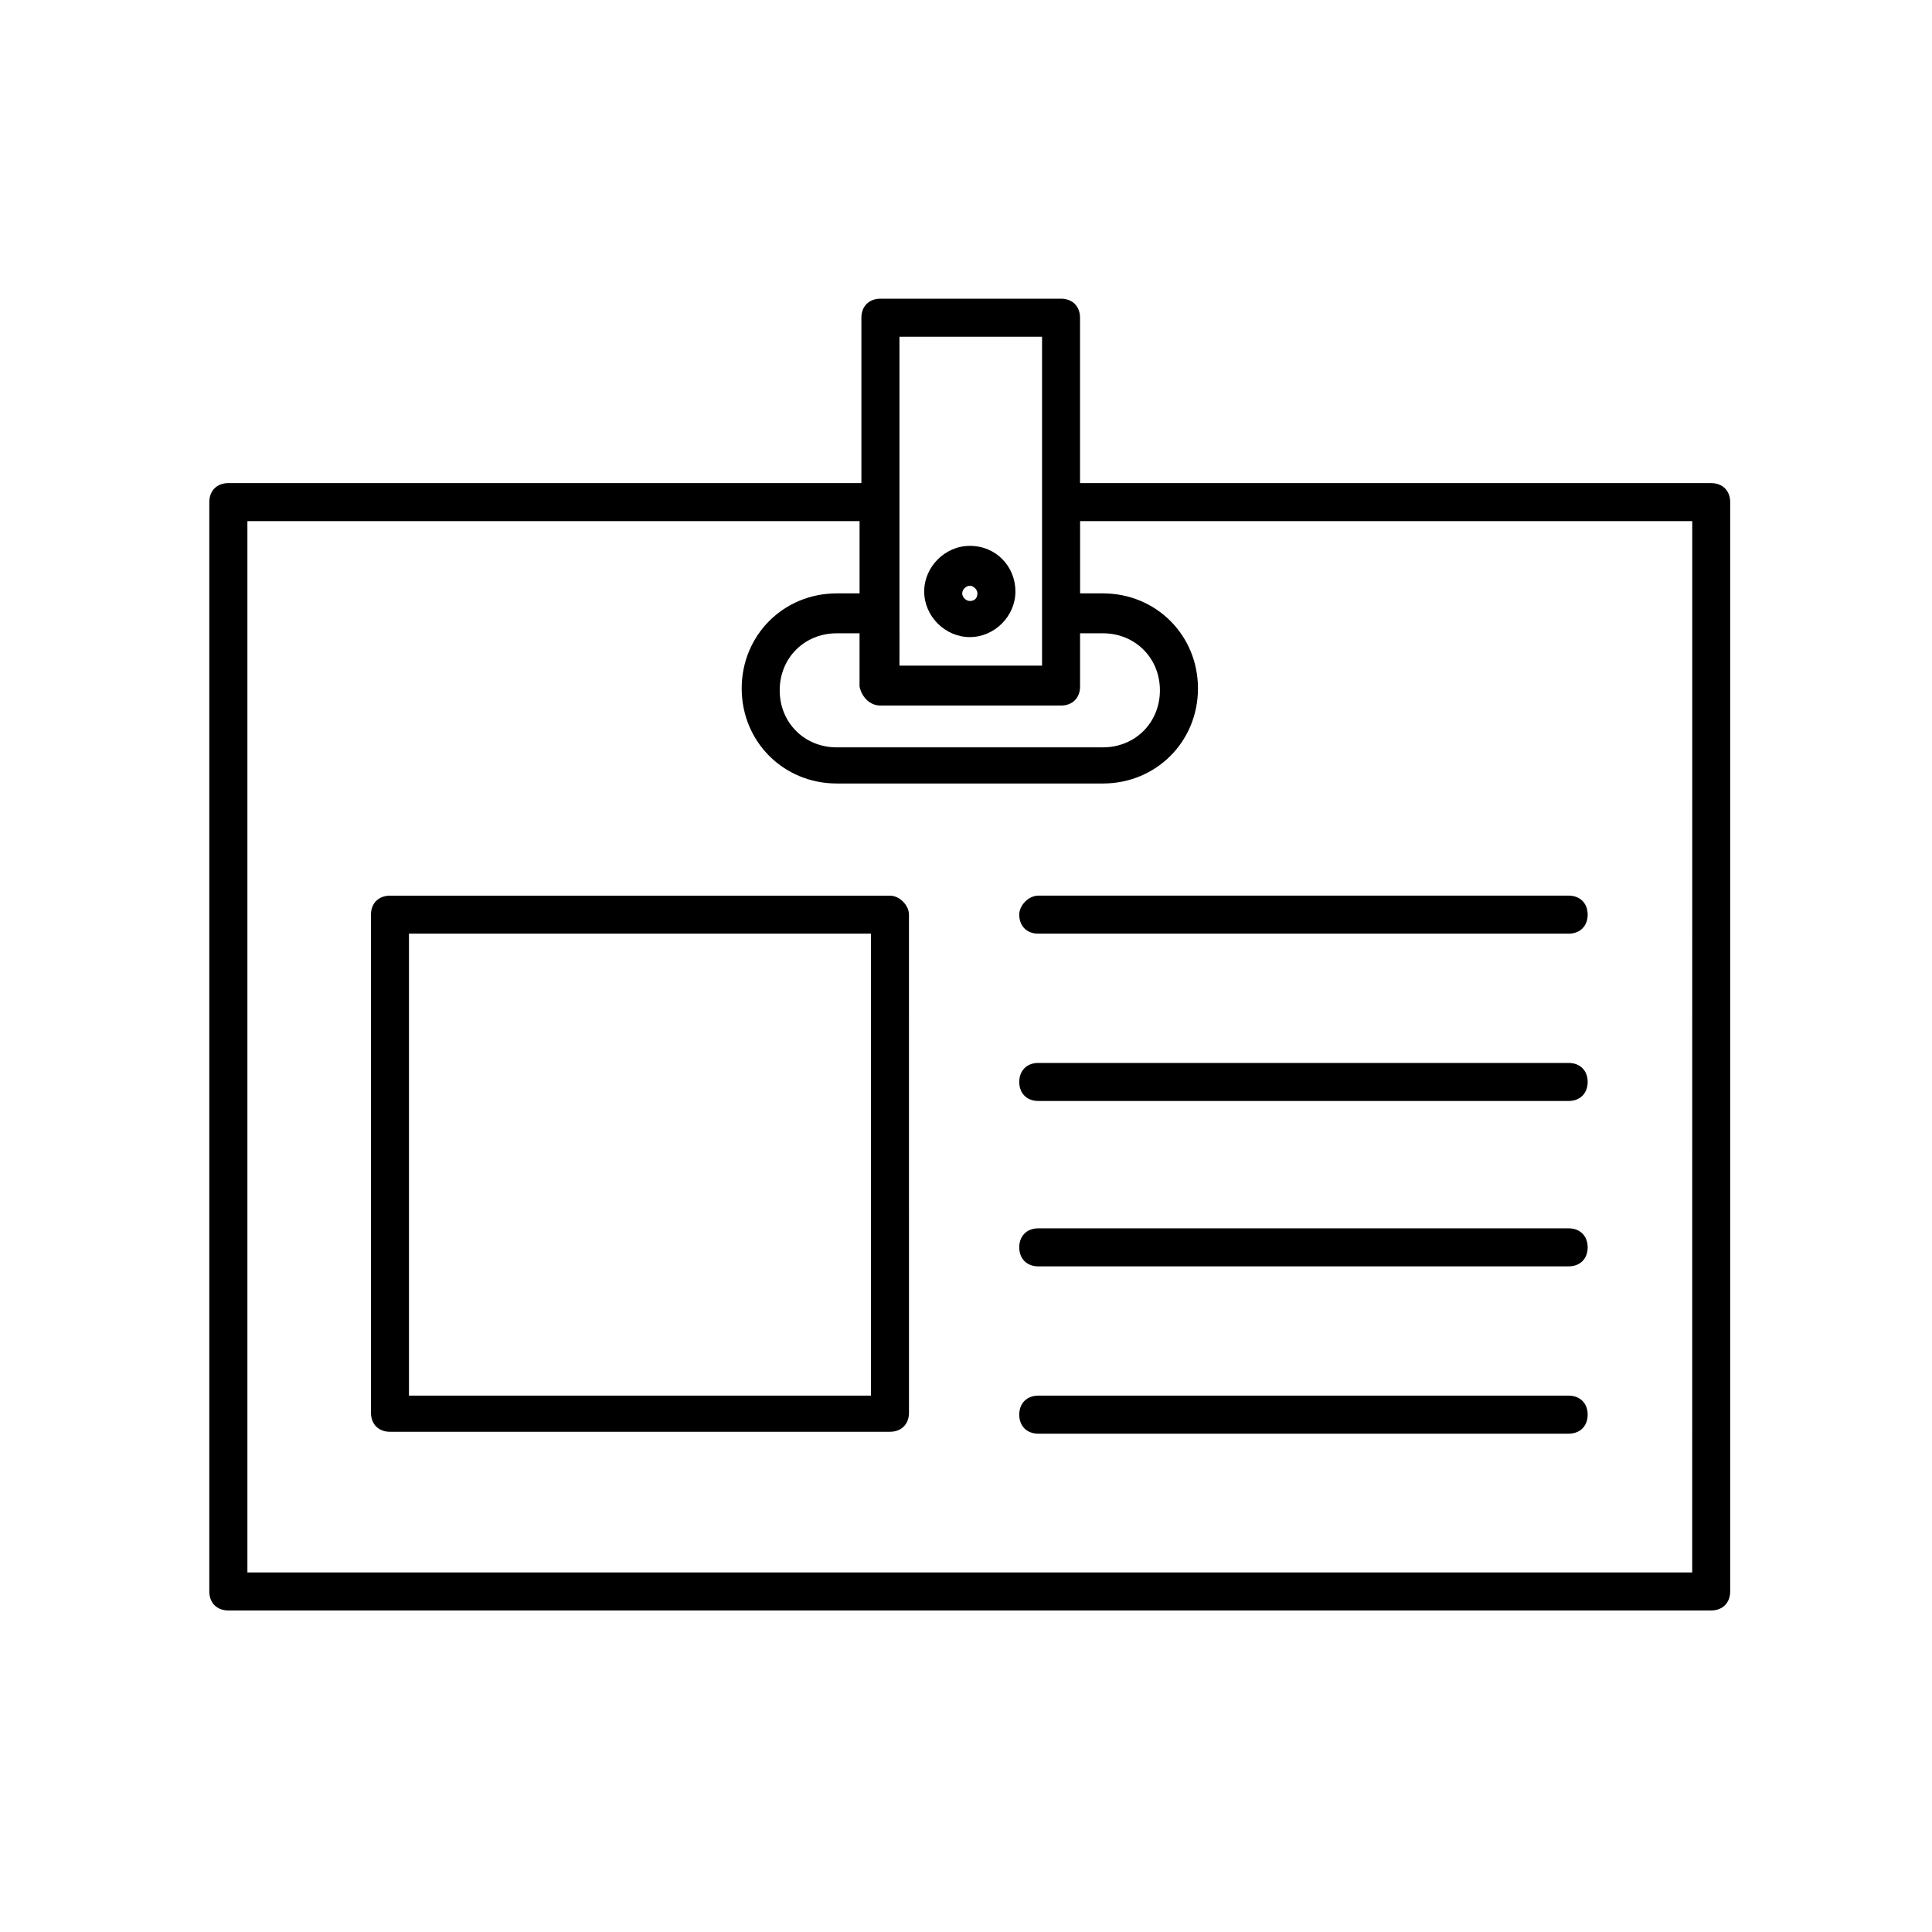
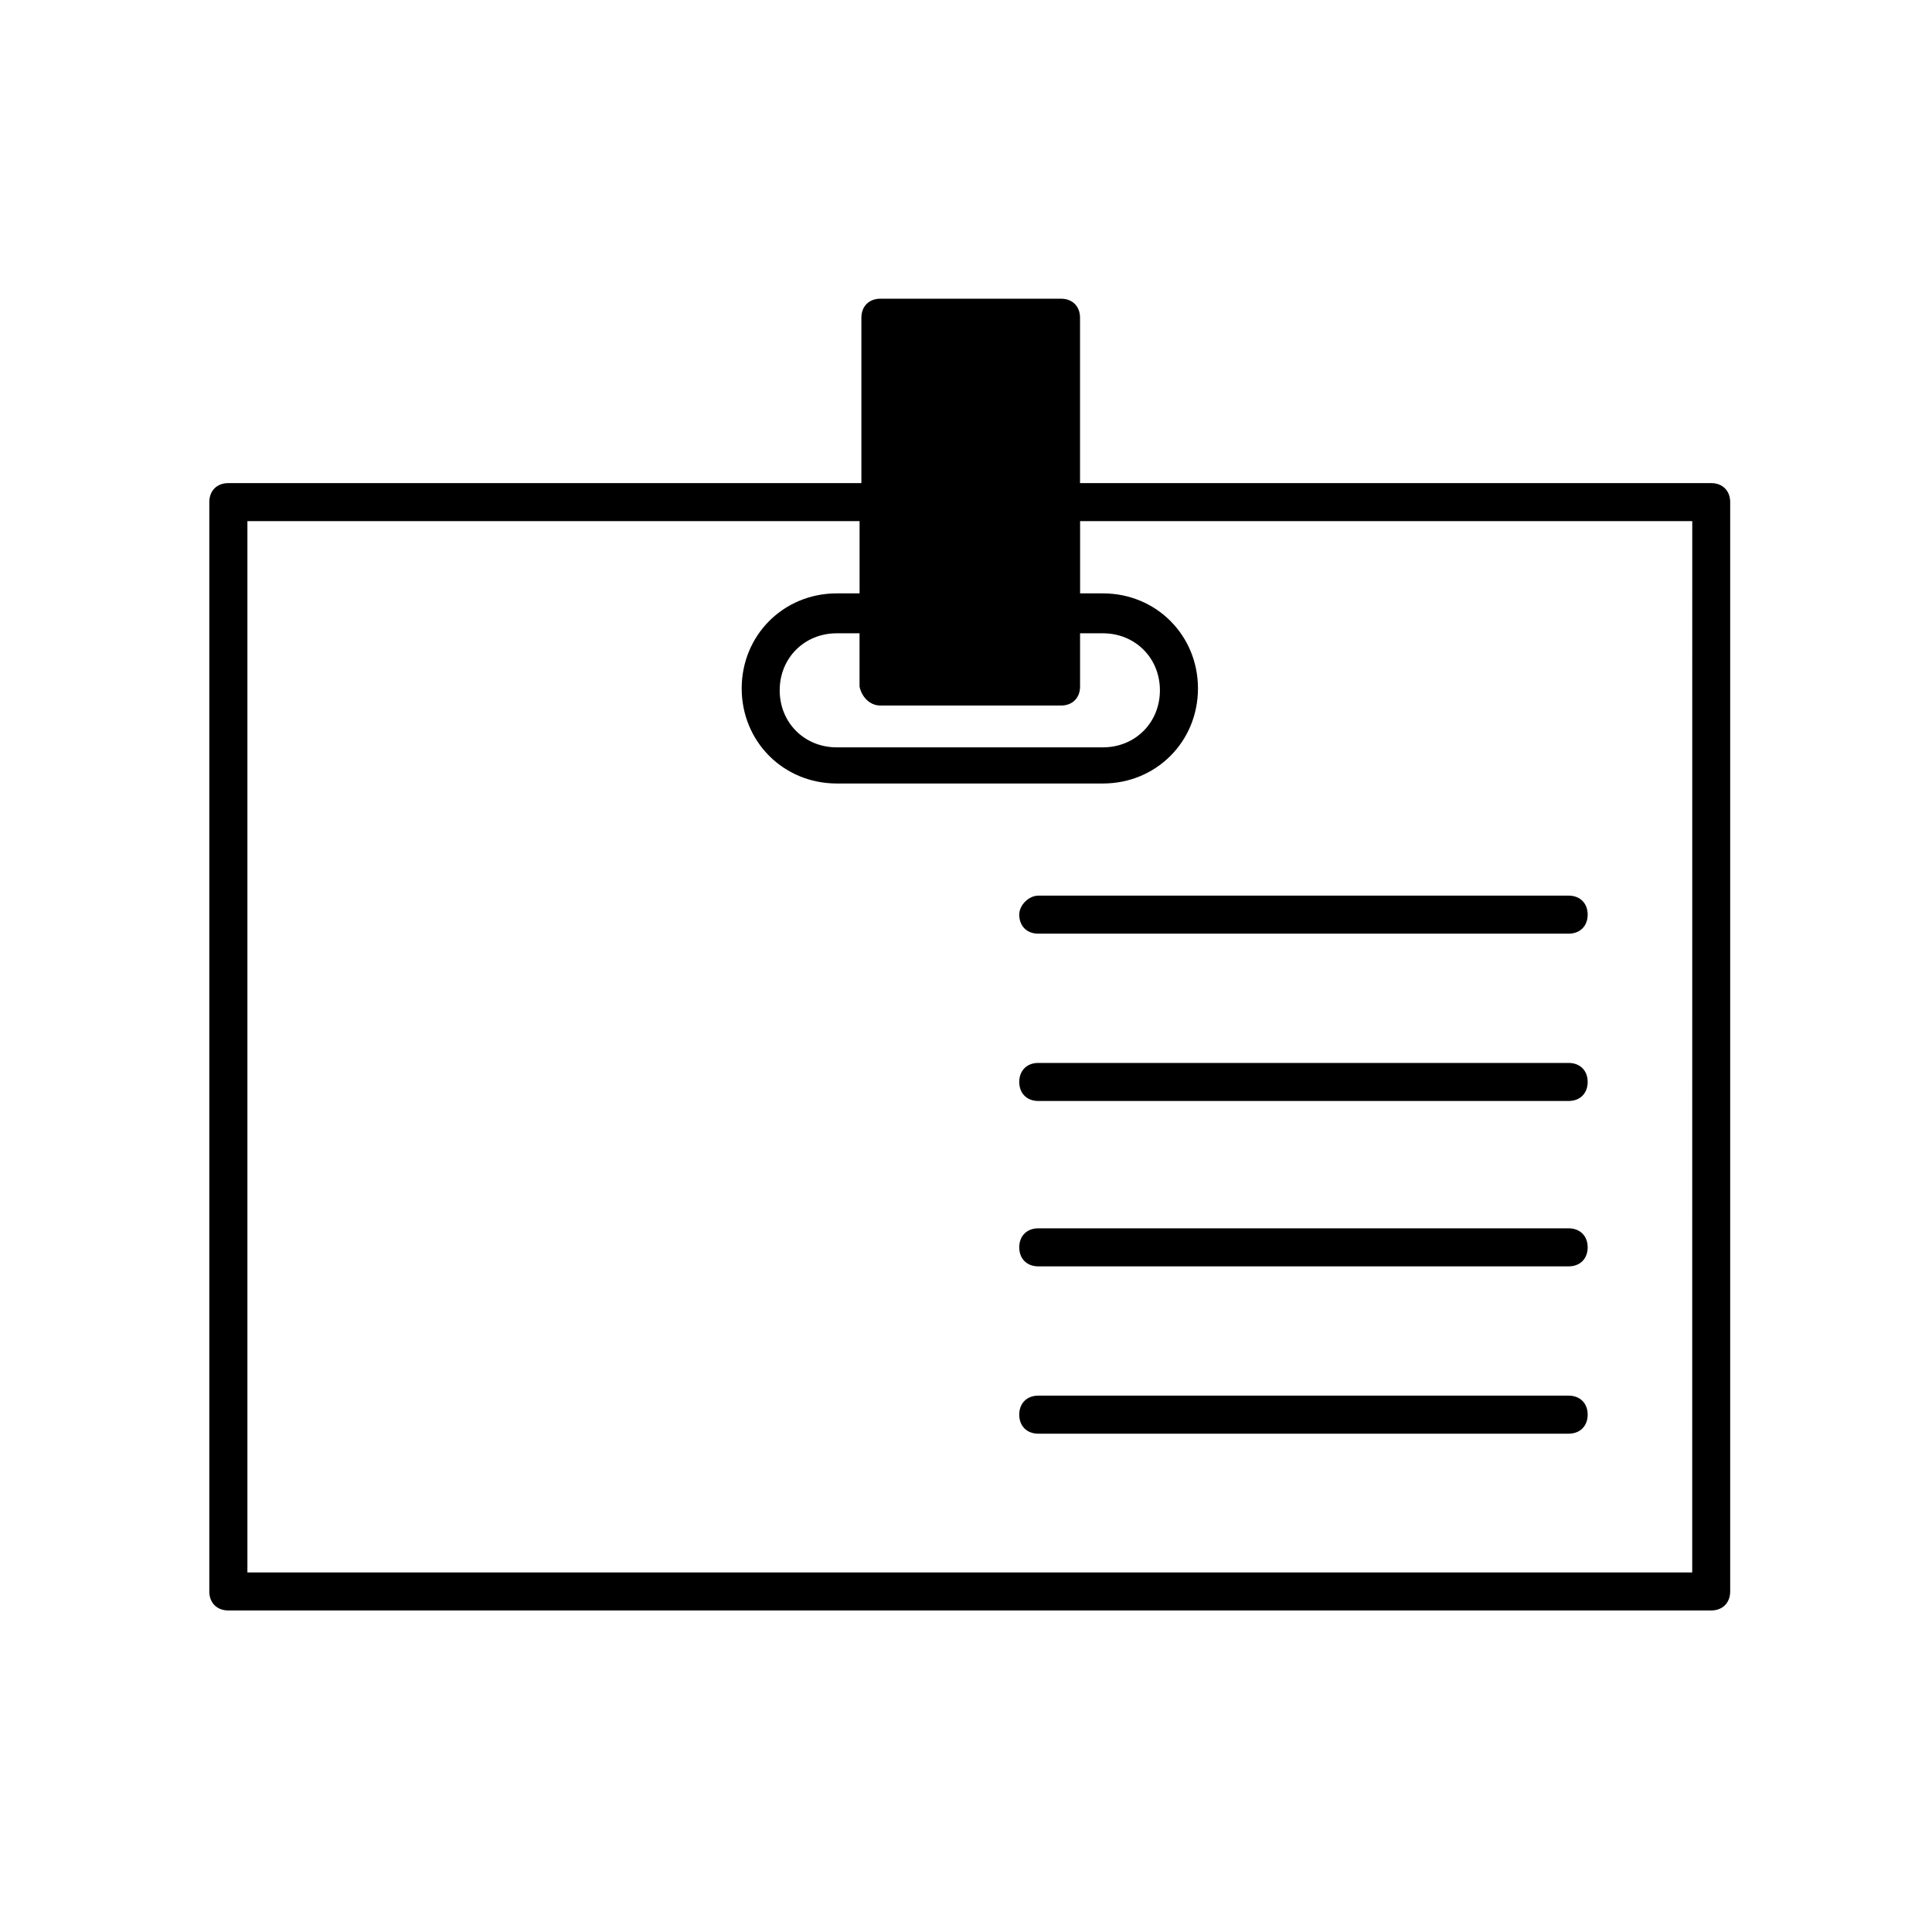
<svg xmlns="http://www.w3.org/2000/svg" fill="#000000" width="800px" height="800px" version="1.1" viewBox="144 144 512 512">
  <g>
-     <path d="m597.49 272.03h-167.27v-43.832c0-3.023-2.016-5.039-5.039-5.039h-47.863c-3.023 0-5.039 2.016-5.039 5.039v43.832h-167.77c-3.023 0-5.039 2.016-5.039 5.039v288.68c0 3.023 2.016 5.039 5.039 5.039h392.97c3.023 0 5.039-2.016 5.039-5.039v-288.68c0-3.023-2.016-5.039-5.039-5.039zm-220.16 58.945h47.859c3.023 0 5.039-2.016 5.039-5.039v-14.105h6.047c8.566 0 15.113 6.551 15.113 15.113 0 8.566-6.551 15.113-15.113 15.113h-70.535c-8.566 0-15.113-6.551-15.113-15.113 0-8.566 6.551-15.113 15.113-15.113h6.047v14.105c0.504 2.519 2.519 5.039 5.543 5.039zm5.035-97.738h37.789v87.16h-37.785zm210.09 327.48h-382.89v-278.61h162.23v19.145h-6.047c-14.105 0-25.191 11.082-25.191 25.191 0 14.105 11.082 25.191 25.191 25.191h70.535c14.105 0 25.191-11.082 25.191-25.191 0-14.105-11.082-25.191-25.191-25.191h-6.047v-19.145h162.23z" />
+     <path d="m597.49 272.03h-167.27v-43.832c0-3.023-2.016-5.039-5.039-5.039h-47.863c-3.023 0-5.039 2.016-5.039 5.039v43.832h-167.77c-3.023 0-5.039 2.016-5.039 5.039v288.68c0 3.023 2.016 5.039 5.039 5.039h392.97c3.023 0 5.039-2.016 5.039-5.039v-288.68c0-3.023-2.016-5.039-5.039-5.039zm-220.16 58.945h47.859c3.023 0 5.039-2.016 5.039-5.039v-14.105h6.047c8.566 0 15.113 6.551 15.113 15.113 0 8.566-6.551 15.113-15.113 15.113h-70.535c-8.566 0-15.113-6.551-15.113-15.113 0-8.566 6.551-15.113 15.113-15.113h6.047v14.105c0.504 2.519 2.519 5.039 5.543 5.039zm5.035-97.738h37.789h-37.785zm210.09 327.48h-382.89v-278.61h162.23v19.145h-6.047c-14.105 0-25.191 11.082-25.191 25.191 0 14.105 11.082 25.191 25.191 25.191h70.535c14.105 0 25.191-11.082 25.191-25.191 0-14.105-11.082-25.191-25.191-25.191h-6.047v-19.145h162.23z" />
    <path d="m401.01 288.66c-6.551 0-12.09 5.543-12.09 12.09 0 6.551 5.543 12.09 12.09 12.09 6.551 0 12.09-5.543 12.09-12.09s-5.039-12.09-12.09-12.09zm0 14.609c-1.008 0-2.016-1.008-2.016-2.016s1.008-2.016 2.016-2.016c1.008 0 2.016 1.008 2.016 2.016-0.004 1.008-0.508 2.016-2.016 2.016z" />
    <path d="m414.11 386.39c0 3.023 2.016 5.039 5.039 5.039h140.56c3.023 0 5.039-2.016 5.039-5.039 0-3.023-2.016-5.039-5.039-5.039l-140.56 0.004c-2.519 0-5.039 2.516-5.039 5.035z" />
    <path d="m559.71 425.69h-140.56c-3.023 0-5.039 2.016-5.039 5.039 0 3.023 2.016 5.039 5.039 5.039h140.56c3.023 0 5.039-2.016 5.039-5.039 0-3.023-2.016-5.039-5.039-5.039z" />
    <path d="m559.71 469.52h-140.56c-3.023 0-5.039 2.016-5.039 5.039s2.016 5.039 5.039 5.039h140.56c3.023 0 5.039-2.016 5.039-5.039s-2.016-5.039-5.039-5.039z" />
    <path d="m559.71 513.86h-140.56c-3.023 0-5.039 2.016-5.039 5.039 0 3.023 2.016 5.039 5.039 5.039h140.56c3.023 0 5.039-2.016 5.039-5.039 0-3.023-2.016-5.039-5.039-5.039z" />
-     <path d="m379.85 381.36h-132.5c-3.023 0-5.039 2.016-5.039 5.039v132c0 3.023 2.016 5.039 5.039 5.039l132.5-0.004c3.023 0 5.039-2.016 5.039-5.039l-0.004-132c0-2.519-2.519-5.035-5.035-5.035zm-5.039 132.5h-122.43v-122.43h122.43z" />
  </g>
</svg>